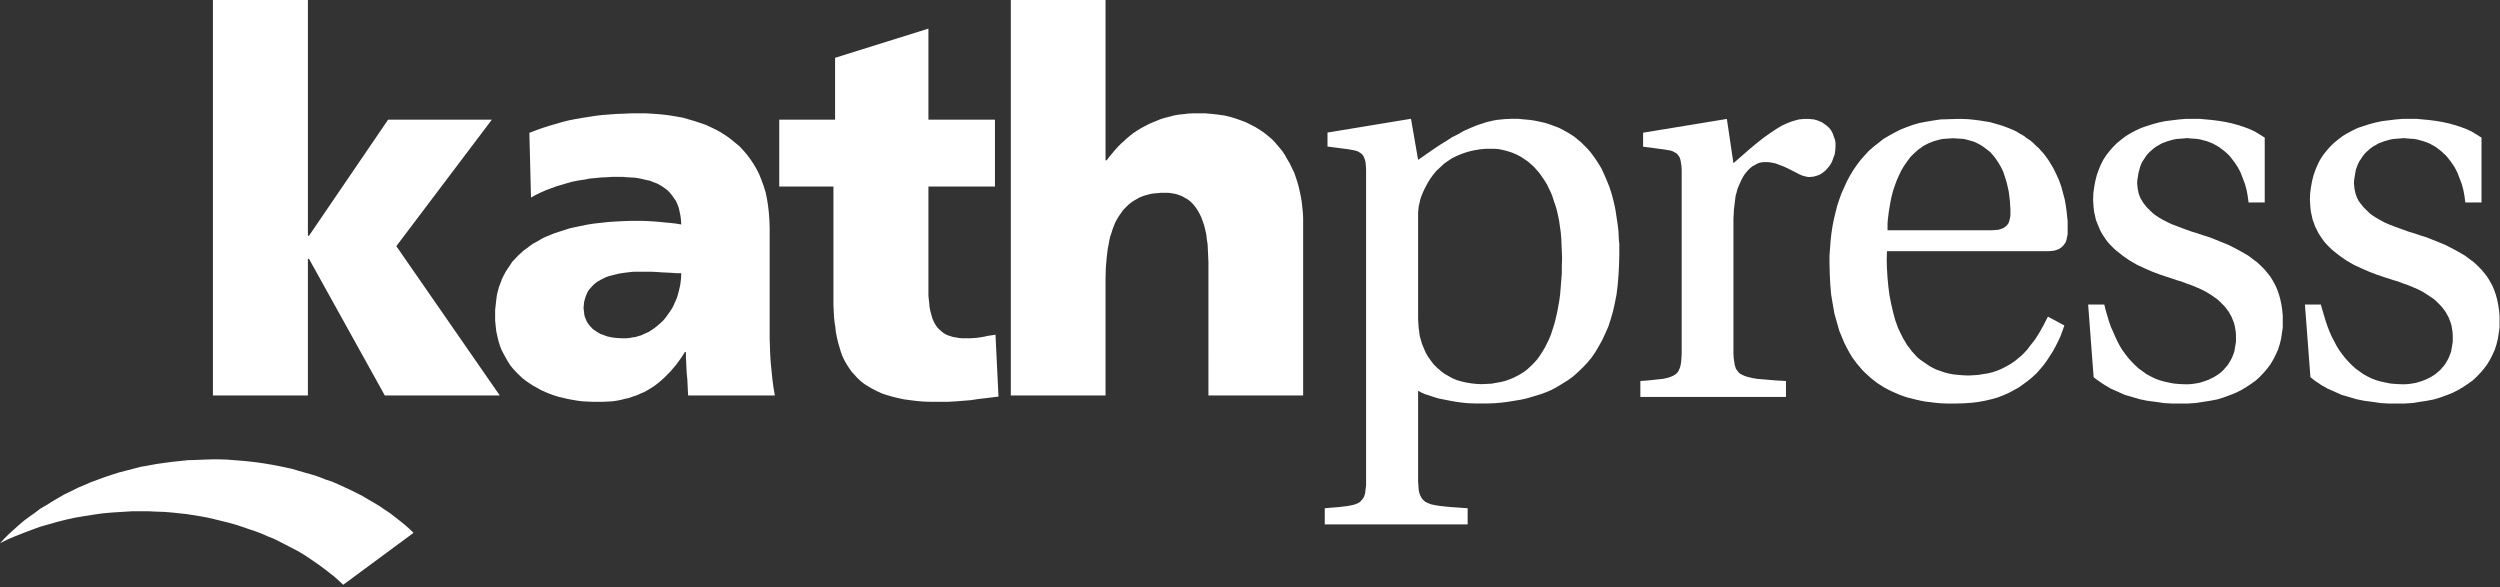
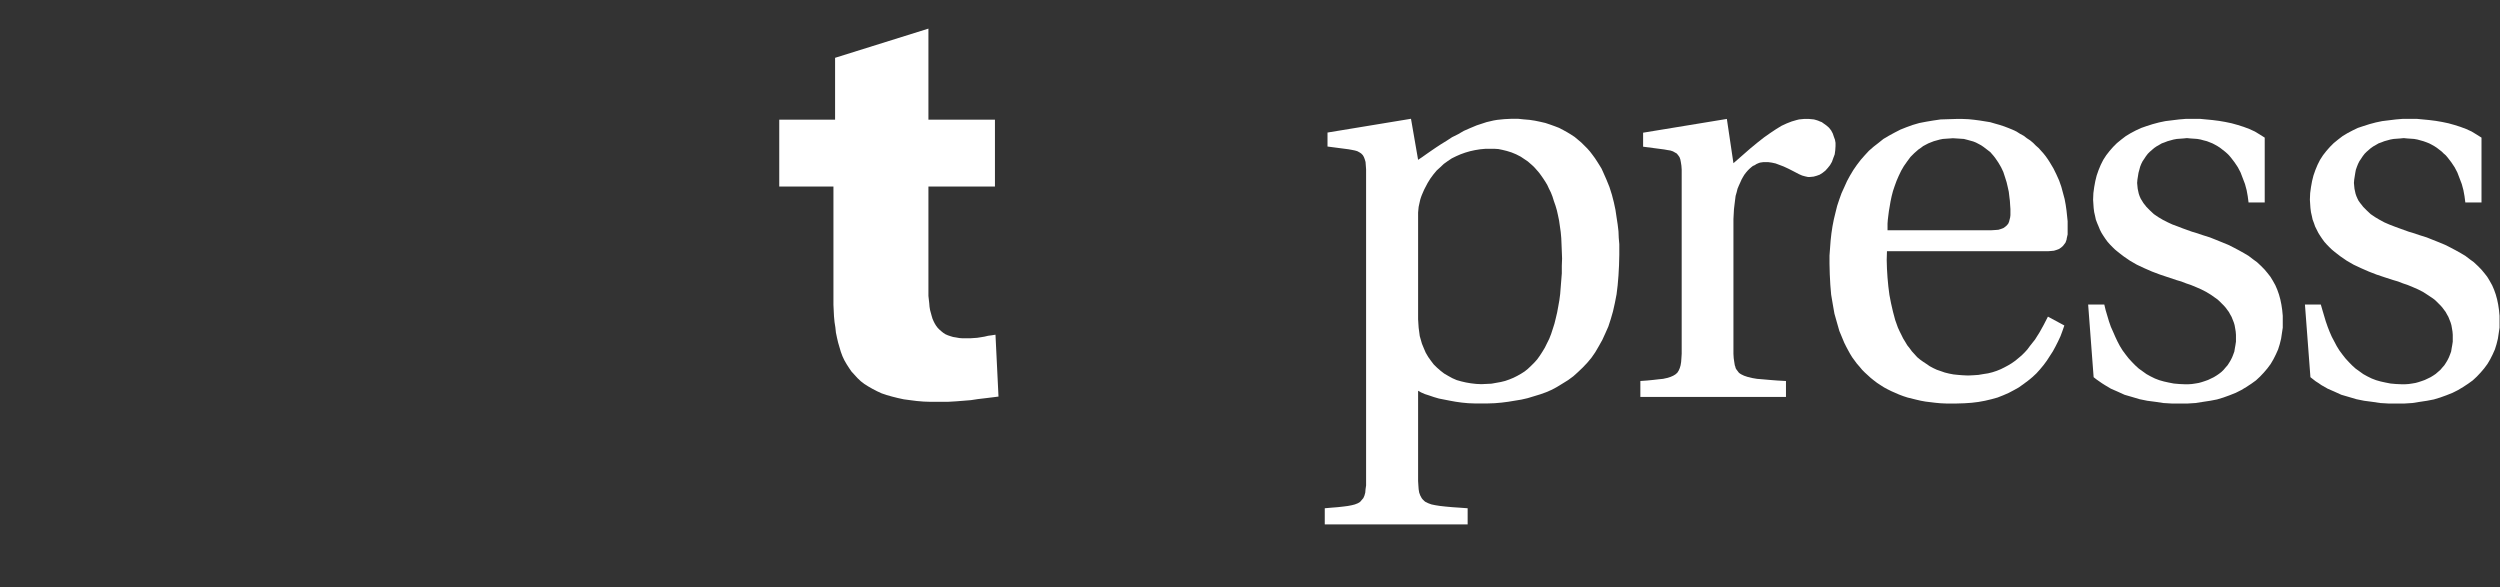
<svg xmlns="http://www.w3.org/2000/svg" viewBox="0 0 1741 409" fill-rule="evenodd" clip-rule="evenodd" stroke-linejoin="round" stroke-miterlimit="2">
  <rect x="0" y="0" width="1741" height="409" fill="#333333" stroke="none" />
  <g transform="translate(-525 -27681.8) scale(8.333)">
    <clipPath id="a">
-       <path d="M80.797 3321.81V3355h7.937v-11.42h.092l6.336 11.42h9.608l-8.647-12.48 7.983-10.57h-8.67l-6.61 9.7h-.092v-19.84h-7.937z" />
-     </clipPath>
+       </clipPath>
    <g clip-path="url(#a)">
      <path fill="#fff" d="M79.797 3320.81h25.973v35.187H79.797z" />
    </g>
  </g>
  <g transform="translate(-525 -27597.3) scale(8.333)">
    <clipPath id="b">
      <path d="M111.77 3337.56l.023-.26.023-.25.068-.25.069-.23.182-.42.138-.18.16-.18.16-.17.183-.16.183-.13.206-.12.229-.11.228-.12.252-.09.824-.21.594-.09.618-.07h1.555l.435.02.412.03.435.02.388.02.412.03h.389l-.023.5-.069.51-.114.5-.137.49-.092.23-.114.25-.091.21-.115.23-.274.41-.298.41-.16.19-.183.18-.183.16-.183.16-.206.16-.411.28-.229.11-.229.1-.229.11-.251.07-.229.07-.275.04-.251.05-.275.02h-.274l-.458-.02-.435-.05-.411-.09-.367-.14-.182-.06-.321-.19-.159-.11-.138-.09-.137-.14-.114-.12-.114-.14-.092-.13-.092-.16-.068-.17-.069-.16-.046-.18-.022-.18-.023-.19-.023-.2zm15.989 7.3l-.114-.66-.092-.69-.068-.69-.069-.67-.046-.69-.023-.66-.023-.69v-9.27l-.023-.64-.045-.62-.069-.6-.091-.57-.114-.55-.161-.51-.183-.5-.183-.46-.228-.46-.252-.42-.275-.41-.274-.37-.32-.37-.321-.34-.366-.3-.366-.3-.388-.28-.39-.25-.411-.23-.435-.21-.434-.2-.458-.16-.48-.16-.48-.14-.481-.14-.503-.09-.527-.09-.503-.07-.525-.05-.55-.04-.526-.03h-1.19l-.617.03-.618.02-1.189.09-.595.07-.571.09-.573.09-.571.1-.549.11-.55.14-.548.16-.549.16-.55.18-.525.19-.526.2.137 5.41.411-.23.435-.21.412-.18.457-.17.435-.16.457-.13.458-.14.457-.12.458-.09.48-.07.458-.09.96-.09.458-.02.48-.03h.847l.343.03.343.02.343.02.321.05.32.07.297.07.297.06.298.12.251.09.275.14.229.14.228.16.229.18.183.19.183.23.16.23.16.23.115.27.114.3.069.32.068.32.046.37.023.37-.412-.07-.412-.05-.457-.04-.481-.05-.48-.04-.48-.03-.503-.02h-1.03l-.571.02-.618.03-.618.04-.641.07-.64.07-.663.11-.664.14-.64.14-.664.21-.617.2-.641.26-.297.13-.297.17-.275.16-.298.16-.251.18-.274.21-.252.18-.251.23-.23.21-.228.25-.229.23-.183.28-.183.27-.183.28-.16.3-.16.32-.114.32-.138.35-.092.34-.091.39-.045.37-.046.41-.046.42v.89l.092.88.091.41.091.39.115.39.137.35.183.36.183.33.183.32.206.32.228.28.252.27.252.25.274.26.298.23.298.2.319.21.343.18.321.19.366.16.343.14.366.13.389.12.389.09.389.09.388.07.412.07.412.05.412.02.434.02h.823l.39-.02.388-.02.366-.05.366-.07.344-.09.343-.07.32-.12.343-.11.297-.14.321-.13.298-.17.296-.18.275-.18.298-.23.251-.21.275-.25.252-.26.251-.25.503-.6.458-.64.228-.37h.091v.46l.024.44.022.46.024.46.046.44.022.45.046.92h7.251z" />
    </clipPath>
    <g clip-path="url(#b)">
-       <path fill="#fff" d="M103.381 3320.28h25.379v26.11h-25.379z" />
-     </g>
+       </g>
  </g>
  <g transform="translate(-525 -27656.3) scale(8.333)">
    <clipPath id="c">
      <path d="M128.125 3334.48h4.529v9.88l.046.96.046.49.068.43.047.44.091.44.091.39.114.39.115.39.137.37.16.34.184.32.205.32.206.3.503.55.275.26.297.23.32.2.366.21.367.19.388.18.412.14.458.13.48.12.503.11.527.07.548.07.595.05.618.02h1.372l.687-.04.64-.05.618-.05.594-.09.595-.07.572-.07.549-.07-.252-5.17-.32.05-.297.04-.297.07-.298.05-.321.05-.296.02-.298.02h-.618l-.274-.02-.275-.05-.251-.04-.229-.07-.206-.07-.206-.09-.183-.12-.16-.13-.16-.14-.138-.14-.136-.18-.115-.19-.091-.18-.092-.21-.069-.23-.136-.5-.046-.28-.023-.28-.069-.62v-9.14h5.559v-5.59h-5.559v-7.61l-7.801 2.44v5.17h-4.666v5.59z" />
    </clipPath>
    <g clip-path="url(#c)">
      <path fill="#fff" d="M127.125 3320.28h20.323v33.189h-20.323z" />
    </g>
  </g>
  <g transform="translate(-525 -27681.8) scale(8.333)">
    <clipPath id="d">
      <path d="M147.477 3321.81V3355h7.916v-9.72l.022-.9.069-.85.046-.39.045-.37.069-.36.068-.37.069-.32.115-.33.091-.29.114-.3.115-.28.137-.25.137-.23.16-.23.16-.23.16-.19.184-.18.182-.18.206-.16.206-.14.207-.12.228-.13.229-.1.251-.09.252-.07.275-.07.274-.04.274-.02.298-.03h.572l.252.03.251.04.229.05.252.09.228.09.206.12.206.11.206.16.182.16.184.21.16.21.16.25.137.25.137.28.115.32.115.32.091.37.091.39.046.41.068.44.023.46.023.51.023.52V3355h7.915v-14.82l-.022-.46-.047-.44-.046-.44-.069-.41-.09-.44-.092-.41-.114-.41-.138-.42-.137-.39-.183-.37-.183-.39-.206-.34-.206-.37-.229-.34-.273-.33-.276-.32-.274-.3-.32-.27-.32-.26-.367-.25-.365-.23-.389-.2-.412-.21-.412-.16-.457-.16-.457-.14-.504-.12-.503-.07-.527-.06-.571-.05h-.984l-.435.02-.388.05-.412.04-.389.07-.366.1-.366.09-.366.11-.343.14-.343.14-.321.14-.343.18-.297.16-.32.19-.298.2-.274.21-.275.23-.274.25-.251.23-.252.25-.252.28-.229.28-.229.27-.228.3h-.091v-13.54h-7.916z" />
    </clipPath>
    <g clip-path="url(#d)">
-       <path fill="#fff" d="M146.477 3320.81h26.43v35.187h-26.43z" />
-     </g>
+       </g>
  </g>
  <g transform="translate(-525 -27229) scale(8.333)">
    <clipPath id="e">
      <path d="M80.728 3306l-.686.02-.686.03-.663.02-.664.07-.663.07-.664.09-.64.09-.641.12-.64.11-.618.16-.617.16-.618.16-.595.19-.595.2-.571.21-.573.21-.571.25-.55.23-.549.28-.525.25-.526.3-.504.3-.48.3-.503.29-.459.35-.457.32-.457.34-.435.37-.411.37-.412.37-.389.39-.366.39.641-.32.663-.28.686-.27.686-.26.686-.25.733-.21.709-.2.755-.19.732-.16.778-.13.754-.12.778-.11.801-.07.8-.05.801-.05h1.463l.619.03.64.02.618.05 1.235.13 1.189.19.595.11.595.14 1.143.28.572.16.55.18.548.19.55.18.526.2.525.23.527.21 1.006.51.48.25.481.25.481.28.457.3.435.3.435.3.434.32.412.32.411.32.389.35.367.34 5.878-4.34-.366-.35-.389-.34-.412-.33-.411-.32-.412-.32-.458-.3-.434-.3-.457-.27-.481-.28-.457-.27-.504-.26-.503-.25-.503-.23-.503-.23-.527-.23-.549-.18-.525-.21-.55-.18-.571-.16-.549-.16-.573-.17-.594-.13-.572-.12-.595-.11-.594-.1-.618-.09-.595-.07-.618-.06-.64-.05-.617-.05-.641-.02h-.618z" />
    </clipPath>
    <g clip-path="url(#e)">
-       <path fill="#fff" d="M62 3305h36.564v12.48H62z" />
-     </g>
+       </g>
  </g>
  <g transform="translate(-525 -27508.1) scale(8.333)">
    <clipPath id="f">
      <path d="M173.944 3312.18v1.17l1.761.23.275.05.251.05.206.06.183.1.138.09.137.14.091.16.069.18.068.23.023.3.023.32v26.41l-.046.32-.023.28-.068.25-.092.21-.137.16-.137.16-.183.11-.252.1-.274.07-.32.06-.389.05-.458.05-.503.04-.572.05v1.35h11.941v-1.35l-.686-.05-.595-.04-.549-.05-.457-.05-.389-.06-.344-.07-.274-.1-.229-.11-.092-.07-.091-.09-.069-.07-.068-.09-.114-.21-.092-.25-.046-.28-.023-.32-.023-.37v-7.54l.252.14.321.14.342.11.412.14.412.12.457.09.458.09.503.09.503.07.526.05.527.02h1.12l.573-.02.571-.05.549-.07.55-.09.548-.09.526-.12.527-.16.526-.16.503-.18.48-.21.458-.25.457-.28.435-.27.435-.32.389-.35.388-.37.389-.41.343-.41.32-.46.298-.51.297-.53.252-.55.252-.57.205-.63.184-.64.159-.71.138-.71.092-.76.068-.81.046-.85.023-.87v-.9l-.046-.53-.023-.55-.068-.57-.092-.6-.092-.62-.137-.64-.16-.62-.206-.65-.252-.62-.274-.62-.137-.3-.183-.3-.183-.29-.183-.28-.206-.28-.206-.27-.229-.26-.503-.5-.274-.23-.275-.23-.32-.21-.298-.18-.343-.19-.343-.18-.366-.14-.389-.14-.389-.13-.434-.1-.435-.09-.457-.07-.481-.04-.48-.05h-.526l-.618.03-.595.06-.297.05-.297.07-.298.07-.274.09-.549.18-.549.23-.526.23-.481.28-.503.25-.458.3-.457.28-.412.27-.411.28-.389.27-.366.26-.344.23-.594-3.43-6.977 1.15zm7.571 15.61v-8.92l.023-.25.023-.23.046-.21.046-.21.046-.2.068-.21.069-.18.182-.42.092-.18.206-.39.229-.37.251-.34.275-.33.298-.27.296-.28.321-.23.343-.23.366-.18.366-.16.389-.14.412-.12.412-.09.434-.07.435-.04h.755l.32.02.343.07.366.09.389.12.389.16.389.2.388.26.206.14.183.16.206.18.183.18.183.21.183.21.183.25.16.23.183.28.16.27.138.3.16.32.137.35.115.37.137.39.114.39.092.41.091.44.069.48.068.48.046.51.023.55.022.55.023.6-.023.62v.62l-.045.57-.046.58-.045.57-.069.53-.091.51-.092.5-.115.49-.114.46-.137.43-.137.42-.16.41-.184.37-.182.37-.206.34-.206.32-.229.32-.251.28-.252.25-.275.26-.274.22-.298.19-.32.18-.32.16-.343.14-.343.12-.366.09-.389.07-.389.07-.412.02-.434.02-.435-.02-.435-.05-.411-.07-.389-.09-.389-.11-.366-.16-.344-.19-.342-.2-.298-.23-.297-.26-.275-.27-.228-.3-.229-.32-.206-.35-.16-.37-.16-.39-.092-.32-.091-.32-.046-.35-.046-.34-.023-.34-.023-.37z" />
    </clipPath>
    <g clip-path="url(#f)">
      <path fill="#fff" d="M172.715 3310.03h26.614v35.9h-26.614z" />
    </g>
  </g>
  <g transform="translate(-525 -27596.9) scale(8.333)" fill="#fff">
    <clipPath id="g">
      <path d="M207.319 3321.7l-7 1.15v1.17l1.761.23.275.05.251.04.207.07.159.09.16.09.115.14.114.16.069.19.045.23.046.3.023.32v15.4l-.023.36-.023.32-.046.28-.068.23-.091.21-.115.18-.16.14-.183.11-.229.1-.297.09-.32.07-.389.04-.435.05-.503.05-.572.04v1.33h12.169v-1.33l-.731-.04-.641-.05-.572-.05-.48-.04-.412-.07-.366-.09-.297-.1-.229-.11-.115-.07-.091-.07-.068-.09-.069-.09-.069-.09-.069-.12-.023-.11-.045-.12-.046-.28-.046-.32-.022-.36v-11.27l.022-.41.023-.41.046-.39.046-.37.045-.35.092-.32.069-.28.114-.27.114-.25.115-.26.114-.2.114-.19.137-.18.138-.16.137-.14.16-.14.138-.11.16-.07.137-.09.16-.07.137-.05.275-.04h.412l.297.04.32.07.32.12.344.13.411.19.412.21.48.25.252.11.252.07.229.05h.182l.298-.03.252-.07.251-.09.252-.16.228-.18.206-.23.183-.23.161-.28.114-.32.114-.3.046-.34.023-.35v-.27l-.046-.26-.092-.25-.091-.27-.137-.26-.183-.23-.206-.18-.252-.18-.137-.1-.16-.06-.16-.07-.16-.05-.183-.05-.206-.02-.206-.02h-.412l-.205.02-.207.02-.205.05-.412.12-.412.16-.434.2-.458.28-.481.32-.526.37-.548.43-.618.51-.663.58-.732.64-.549-3.7z" />
    </clipPath>
    <g clip-path="url(#g)">
      <path d="M199.09 3320.7h18.31v25.235h-18.31z" />
    </g>
  </g>
  <g transform="translate(-525 -27592.3) scale(8.333)" fill="#fff">
    <clipPath id="h">
      <path d="M220.746 3330.45v-.55l.023-.32.045-.37.046-.36.069-.4.069-.41.091-.43.114-.44.138-.41.16-.44.183-.42.206-.43.228-.39.275-.39.275-.37.16-.16.16-.16.183-.16.16-.14.206-.14.183-.14.206-.11.228-.12.229-.09.229-.09.252-.07.252-.07.251-.05.274-.02.298-.02.274-.02.32.02.596.04.273.07.252.07.252.07.229.09.229.12.205.11.206.14.183.14.183.14.183.14.16.18.138.16.137.18.252.37.228.39.184.39.137.42.136.43.092.39.092.42.046.39.045.36.023.37.023.32v.51l-.023.19-.046.18-.045.18-.069.16-.115.14-.137.12-.159.11-.184.07-.228.07-.252.02-.321.02h-8.692zm-.046 1.75h13.497l.251-.02.206-.02.229-.07.183-.07.183-.12.16-.14.137-.18.069-.09.045-.12.046-.13.023-.14.069-.3v-1.1l-.046-.44-.046-.44-.068-.48-.092-.5-.275-1.02-.182-.52-.229-.51-.251-.51-.298-.5-.16-.25-.183-.26-.183-.23-.206-.23-.206-.23-.229-.2-.228-.23-.252-.21-.275-.18-.274-.21-.297-.16-.298-.19-.343-.16-.32-.13-.366-.14-.366-.12-.389-.11-.412-.12-.434-.07-.435-.07-.457-.06-.481-.05-.503-.02h-.526l-.664.02-.64.02-.618.09-.594.1-.572.11-.55.16-.525.19-.503.2-.504.26-.458.25-.457.27-.412.33-.412.32-.389.34-.342.37-.343.39-.321.42-.297.43-.275.46-.251.46-.229.51-.229.5-.183.51-.183.55-.137.55-.138.57-.114.58-.091.6-.069.62-.046.62-.046.62v.67l.023.89.046.88.069.82.137.81.137.78.206.73.206.72.275.66.137.33.16.32.16.3.16.29.183.3.206.28.183.25.229.26.206.25.229.23.503.46.251.2.275.21.275.18.297.19.297.16.32.16.321.14.32.14.343.13.366.12.366.09.366.09.389.09.389.07.412.05.411.05.435.04.457.02h.892l.641-.02.595-.04.572-.07.549-.1.548-.13.504-.14.481-.19.457-.2.435-.23.411-.23.389-.28.366-.27.366-.3.343-.32.297-.33.298-.36.274-.37.504-.78.228-.42.207-.41.205-.44.16-.43.16-.46-1.372-.74-.343.67-.343.62-.389.62-.435.55-.206.28-.228.25-.252.25-.274.23-.252.21-.298.21-.297.18-.297.16-.321.16-.343.14-.366.12-.366.09-.388.06-.412.07-.435.03-.435.02-.435-.02-.388-.03-.389-.04-.366-.07-.366-.09-.343-.12-.32-.11-.298-.14-.297-.16-.275-.19-.274-.18-.251-.18-.252-.21-.206-.23-.229-.25-.183-.25-.206-.26-.16-.27-.183-.3-.137-.28-.16-.32-.138-.3-.114-.32-.114-.32-.184-.69-.159-.69-.138-.71-.092-.72-.068-.73-.046-.74-.022-.73.022-.74z" />
    </clipPath>
    <g clip-path="url(#h)">
      <path d="M214.896 3320.15h21.901v25.788h-21.901z" />
    </g>
  </g>
  <g transform="translate(-525 -27592.3) scale(8.333)" fill="#fff">
    <clipPath id="i">
      <path d="M252.268 3328.13v-5.42l-.412-.26-.412-.25-.457-.21-.48-.18-.504-.16-.503-.14-.526-.11-.526-.09-.55-.07-.525-.05-.526-.05h-1.144l-.595.05-.572.07-.571.07-.527.11-.526.14-.503.16-.458.16-.457.21-.435.23-.411.25-.366.28-.367.3-.32.32-.298.34-.273.35-.252.39-.206.41-.183.44-.16.46-.114.46-.093.51-.068.5-.023.55.023.35.023.34.045.35.07.3.068.32.114.3.115.27.114.28.138.27.159.25.161.24.183.25.205.23.206.21.206.2.252.21.48.37.526.36.572.33.618.29.64.28.664.25.686.23.686.23.412.12.412.16.412.14.434.18.412.18.412.21.411.25.366.26.183.13.184.17.159.16.161.16.16.18.274.37.115.21.114.2.091.23.092.23.069.23.046.26.045.27.023.28v.57l-.046.3-.045.25-.046.28-.092.25-.091.23-.115.23-.137.23-.137.21-.16.18-.16.19-.183.18-.206.16-.206.14-.229.14-.229.11-.251.12-.252.09-.274.09-.252.07-.297.05-.275.04-.297.02h-.297l-.458-.02-.458-.04-.412-.08-.411-.09-.389-.11-.366-.14-.366-.18-.343-.19-.32-.23-.321-.23-.297-.27-.274-.28-.275-.3-.251-.32-.252-.34-.229-.37-.206-.39-.183-.39-.183-.42-.183-.41-.16-.46-.274-.92-.115-.48h-1.35l.458 6.07.229.18.457.32.252.16.503.3.572.25.572.26.618.18.64.19.64.13.687.09.663.1.686.04h1.35l.641-.04.64-.1.595-.09.571-.11.527-.16.526-.19.503-.2.458-.23.434-.26.412-.27.389-.28.343-.32.321-.34.297-.35.274-.37.229-.39.206-.41.183-.41.137-.44.114-.46.069-.46.069-.46v-.99l-.046-.48-.069-.46-.091-.44-.114-.41-.138-.39-.16-.37-.205-.37-.207-.34-.251-.32-.252-.3-.297-.3-.321-.3-.343-.25-.365-.28-.389-.23-.412-.23-.435-.23-.458-.23-1.006-.41-.526-.21-.572-.18-.572-.19-.366-.11-.778-.28-.412-.16-.434-.16-.389-.18-.412-.21-.389-.23-.366-.25-.32-.3-.297-.3-.252-.32-.228-.37-.092-.21-.069-.2-.046-.21-.045-.21-.023-.23-.023-.25.023-.28.046-.29.045-.28.069-.25.069-.26.091-.23.115-.23.137-.2.137-.21.16-.21.16-.16.183-.16.184-.16.205-.14.229-.13.206-.12.252-.09.228-.09.252-.07.251-.07.275-.05.549-.04.297-.03.298.03.298.02.273.02.275.05.252.07.274.07.457.18.23.12.228.13.206.14.183.14.206.16.183.16.16.16.16.19.298.39.274.41.229.44.183.48.183.48.137.51.091.5.07.53h1.349z" />
    </clipPath>
    <g clip-path="url(#i)">
      <path d="M236.513 3320.14h18.264v25.788h-18.264z" />
    </g>
  </g>
  <g transform="translate(-525 -27592.3) scale(8.333)" fill="#fff">
    <clipPath id="j">
      <path d="M270.385 3328.13v-5.42l-.412-.26-.412-.25-.457-.21-.48-.18-.504-.16-.503-.14-.526-.11-.526-.09-.55-.07-.525-.05-.526-.05h-1.144l-.595.05-.572.07-.571.07-.527.11-.526.14-.503.16-.48.16-.435.21-.435.23-.411.25-.366.28-.367.3-.32.32-.298.34-.273.35-.252.39-.206.41-.183.44-.16.46-.115.46-.092.51-.068.5-.023.55.023.35.023.34.045.35.069.3.069.32.114.3.092.27.275.55.159.25.161.24.183.25.205.23.206.21.206.2.252.21.48.37.526.36.572.33.618.29.64.28.641.25.686.23.709.23.412.12.412.16.412.14.434.18.412.18.412.21.389.25.388.26.183.13.184.17.159.16.161.16.16.18.274.37.115.21.114.2.091.23.092.23.069.23.046.26.045.27.023.28v.57l-.046.3-.045.25-.046.28-.092.25-.092.23-.114.23-.137.23-.137.21-.16.18-.16.19-.206.18-.183.16-.206.14-.229.14-.229.11-.251.12-.252.09-.274.09-.252.07-.297.05-.275.04-.297.02h-.297l-.458-.02-.458-.04-.412-.08-.411-.09-.389-.11-.366-.14-.366-.18-.343-.19-.32-.23-.321-.23-.297-.27-.274-.28-.275-.3-.251-.32-.252-.34-.229-.37-.206-.39-.206-.39-.183-.42-.16-.41-.16-.46-.274-.92-.138-.48h-1.327l.458 6.07.229.18.205.16.252.16.229.16.526.3.572.25.572.26.618.18.64.19.64.13.687.09.663.1.686.04h1.35l.641-.04.64-.1.595-.09.571-.11.527-.16.526-.19.503-.2.458-.23.434-.26.412-.27.389-.28.343-.32.321-.34.297-.35.274-.37.229-.39.206-.41.183-.41.137-.44.114-.46.069-.46.069-.46v-.99l-.046-.48-.069-.46-.091-.44-.114-.41-.138-.39-.16-.37-.206-.37-.206-.34-.251-.32-.252-.3-.297-.3-.321-.3-.343-.25-.366-.28-.388-.23-.412-.23-.435-.23-.457-.23-.504-.21-.503-.2-.526-.21-.572-.18-.572-.19-.366-.11-.778-.28-.434-.16-.412-.16-.412-.18-.389-.21-.389-.23-.366-.25-.319-.3-.298-.3-.252-.32-.137-.19-.091-.18-.092-.21-.069-.2-.046-.21-.045-.21-.023-.23-.023-.25.023-.28.046-.29.045-.28.046-.25.092-.26.091-.23.115-.23.137-.2.137-.21.16-.21.16-.16.183-.16.183-.16.206-.14.229-.13.206-.12.252-.09.228-.09.252-.07.251-.07.275-.05.275-.02.274-.02.297-.03.298.03.297.02.274.02.275.05.252.07.251.07.252.09.228.09.23.12.228.13.206.14.183.14.206.16.16.16.183.16.16.19.298.39.274.41.229.44.183.48.183.48.137.51.091.5.069.53h1.35z" />
    </clipPath>
    <g clip-path="url(#j)">
      <path d="M254.63 3320.14h18.264v25.788H254.63z" />
    </g>
  </g>
</svg>